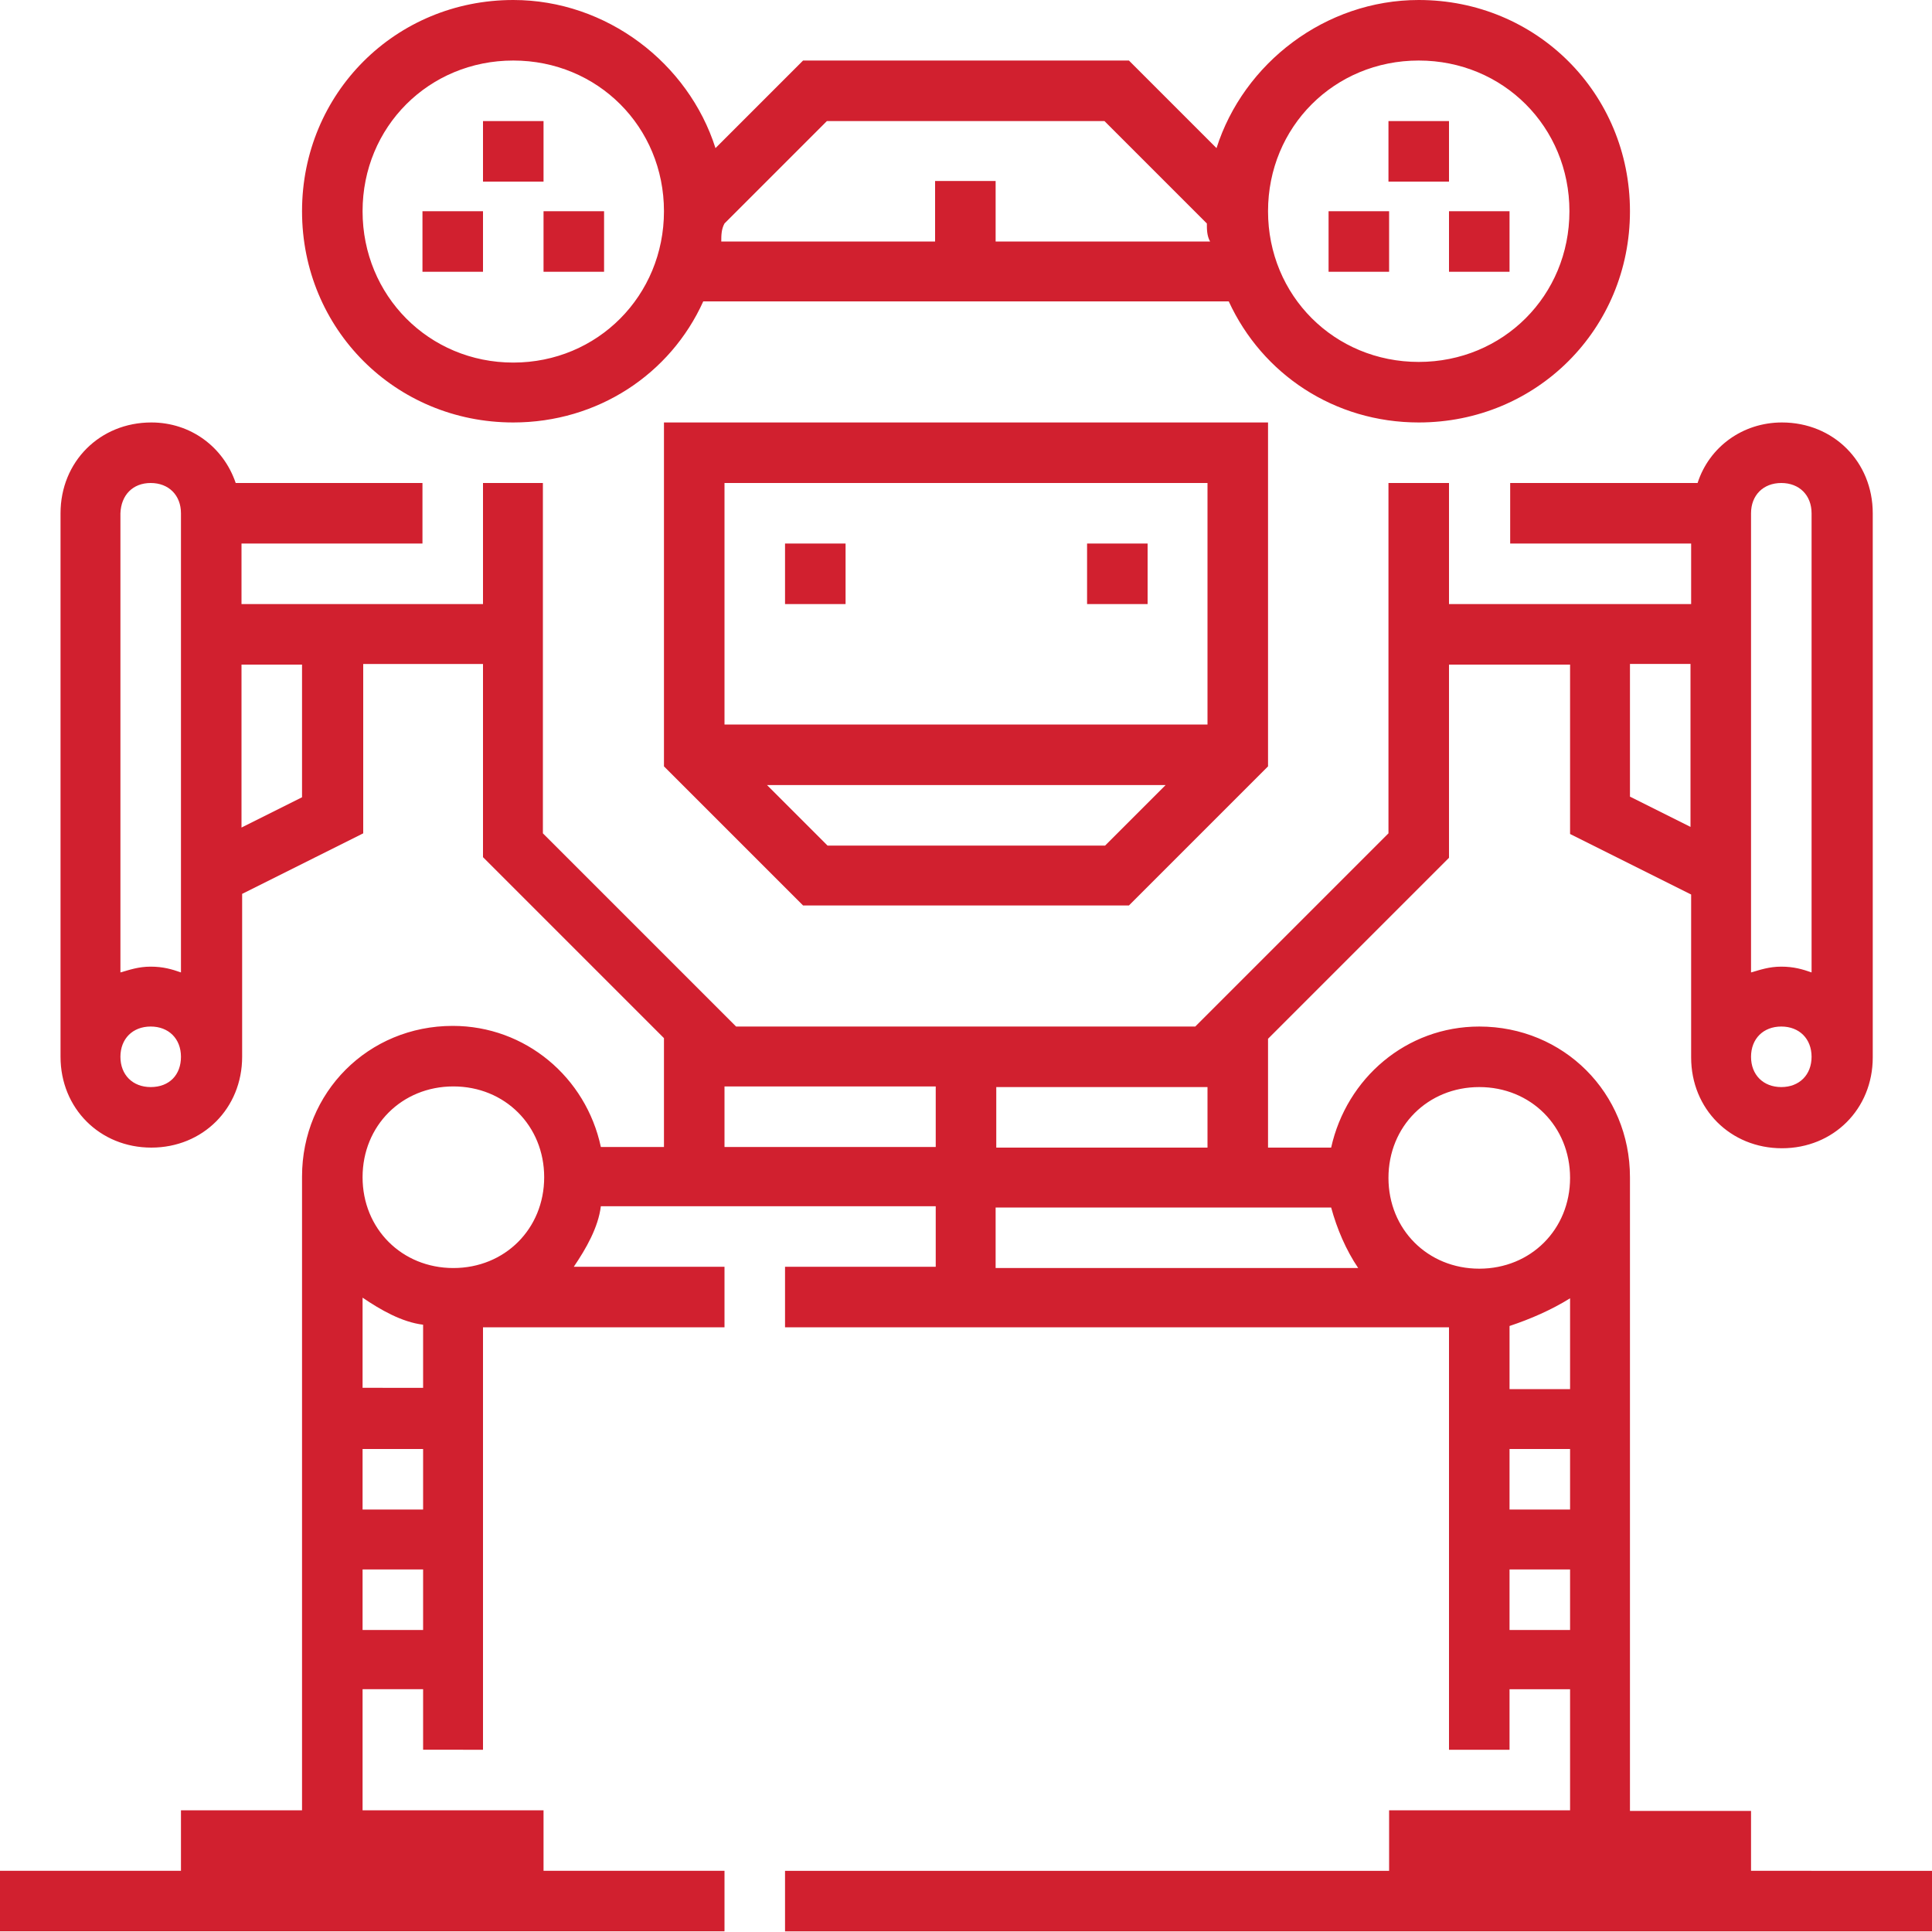
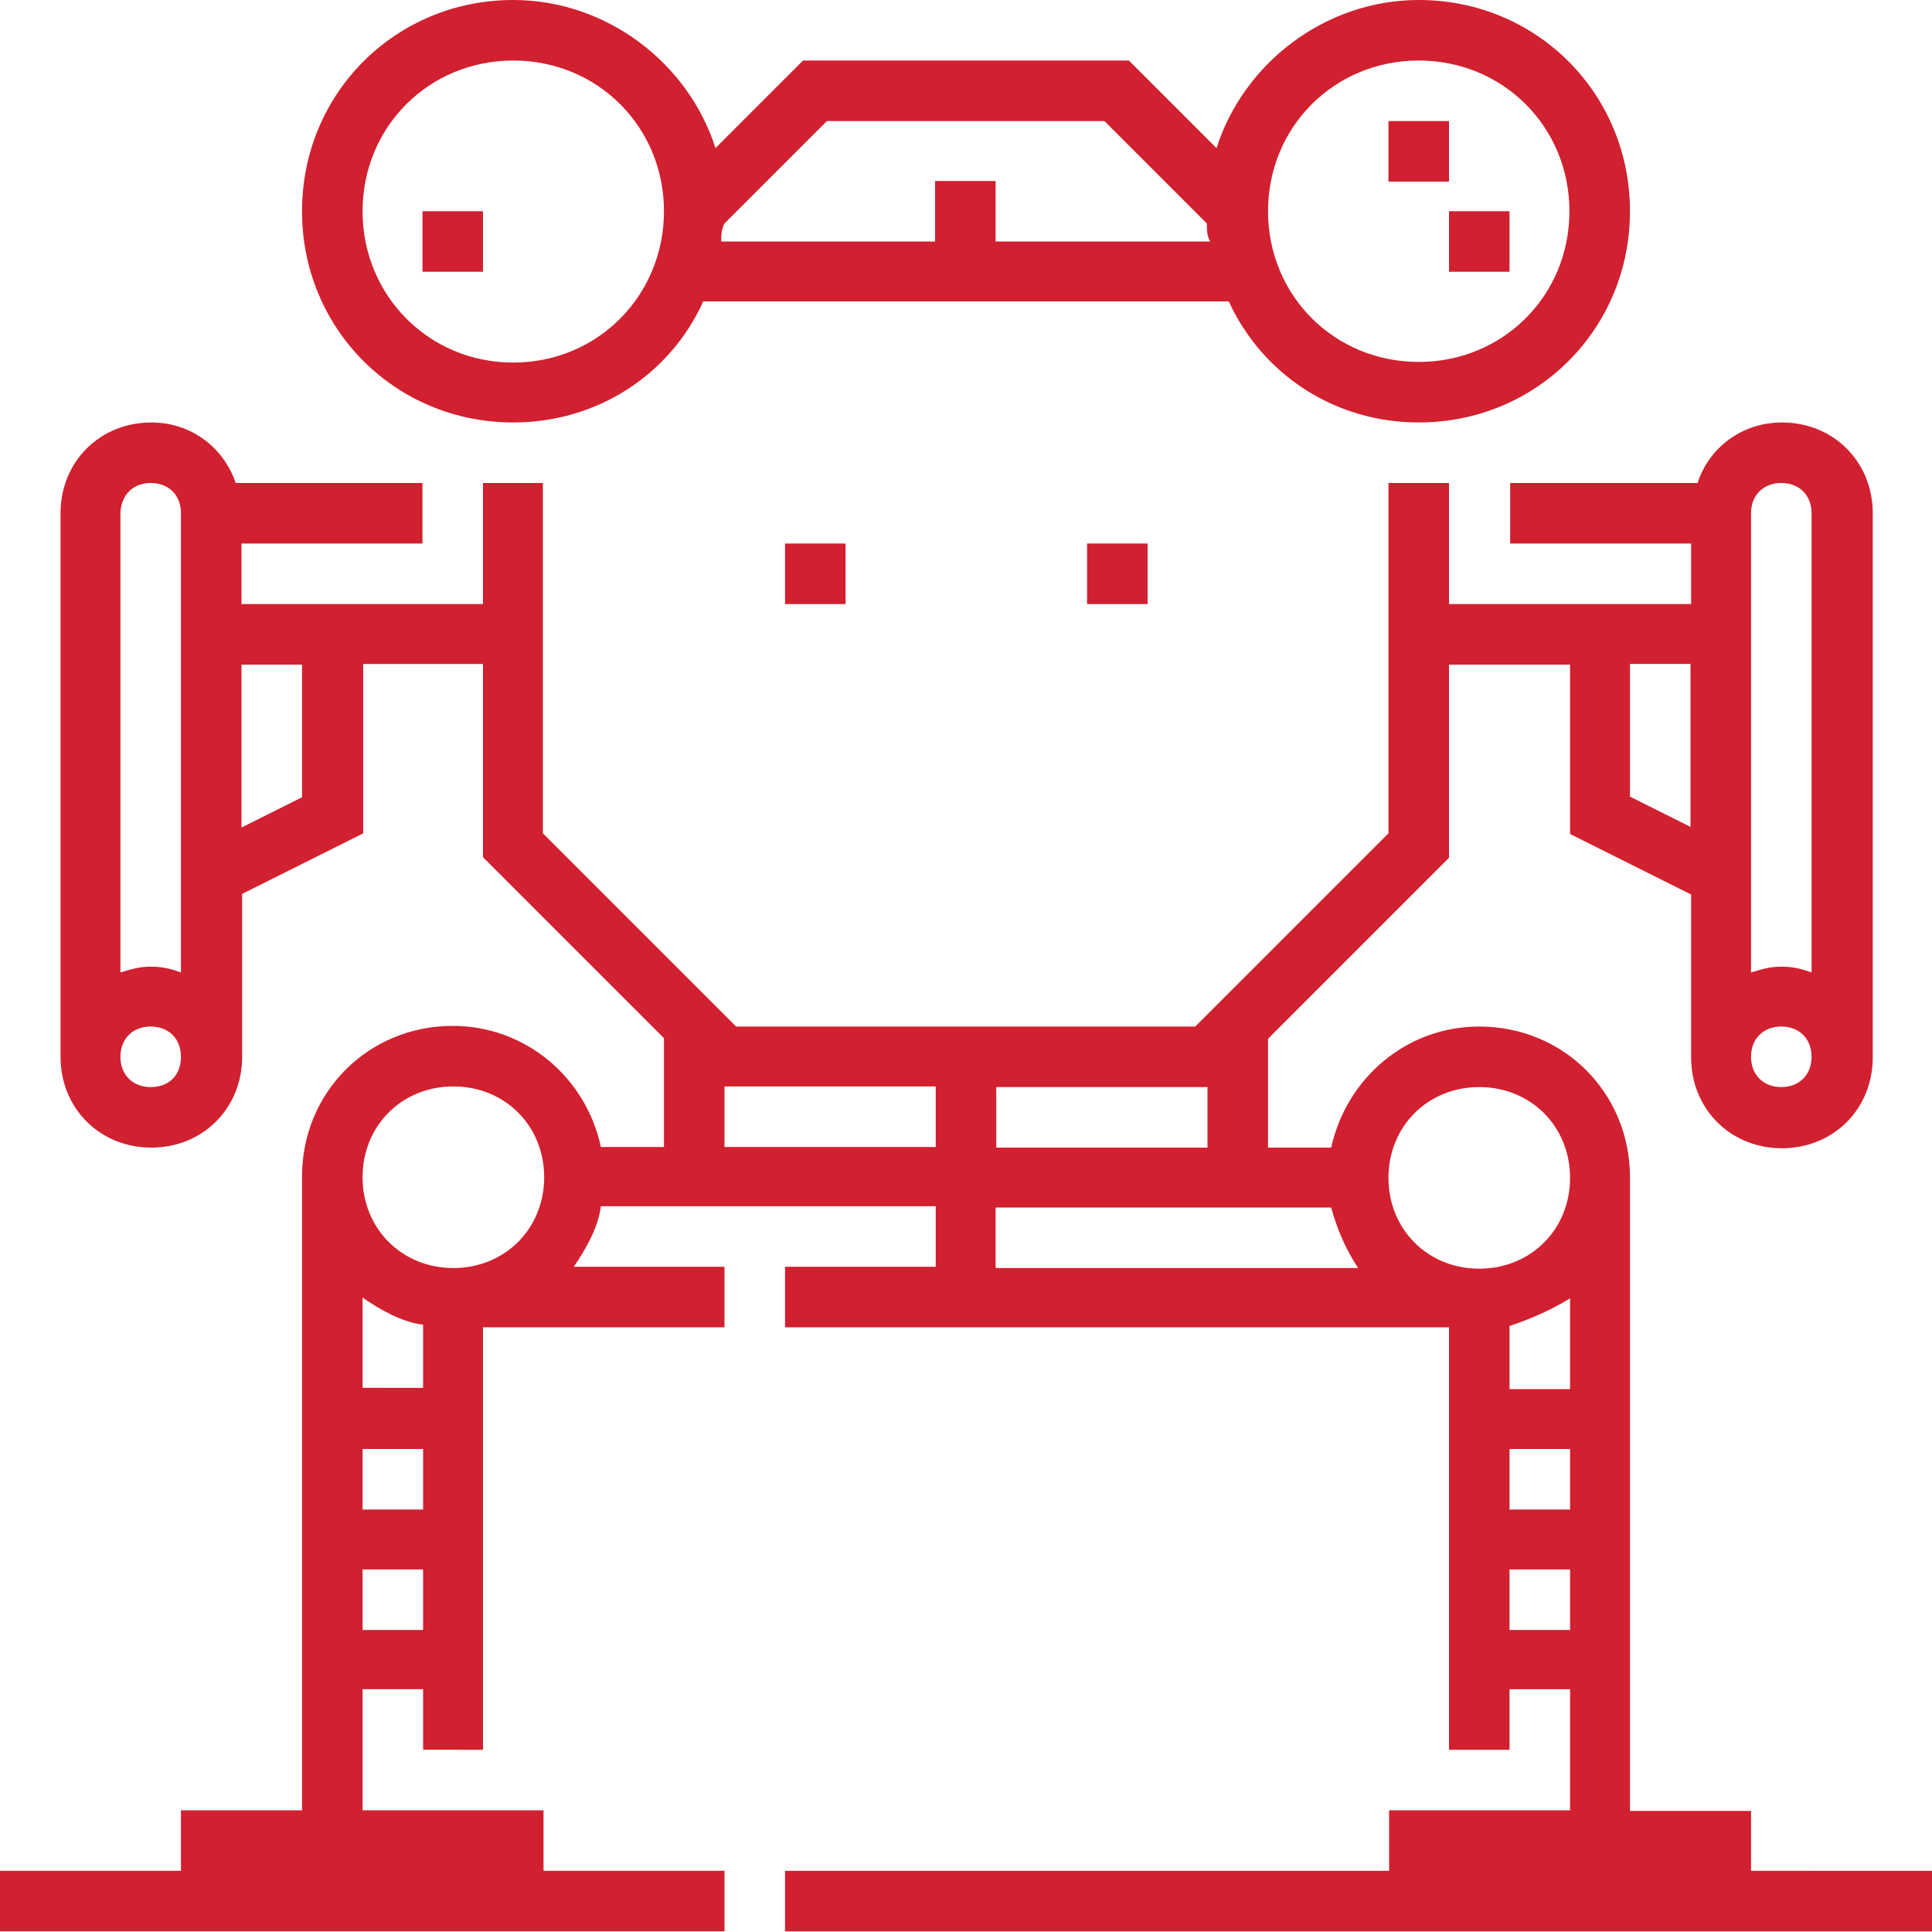
<svg xmlns="http://www.w3.org/2000/svg" version="1.1" id="Layer_1" x="0px" y="0px" viewBox="0 0 300 300" style="enable-background:new 0 0 300 300;" xml:space="preserve">
  <style type="text/css">
	.st0{fill:#D1202F;}
</style>
  <g>
    <path class="st0" d="M271.9,290.6v-9.4h-18.8v-98.4c0-13.1-10.3-23.4-23.4-23.4c-11.3,0-20.6,8-23,18.8h-9.8v-16.9l28.1-28.1v-30   h18.8v26.3l18.8,9.4v25.3c0,8,6.1,14.1,14.1,14.1s14.1-6.1,14.1-14.1V79.7c0-8-6.1-14.1-14.1-14.1c-6.1,0-11.3,3.8-13.1,9.4h-29.1   v9.4h28.1v9.4H225V75h-9.4v54.4l-30,30h-71.3l-30-30V75H75v18.8H37.5v-9.4h28.1V75H36.6c-1.9-5.6-7-9.4-13.1-9.4   c-8,0-14.1,6.1-14.1,14.1v84.4c0,8,6.1,14.1,14.1,14.1s14.1-6.1,14.1-14.1v-25.3l18.8-9.4v-26.3H75v30l28.1,28.1v16.9h-9.8   c-2.3-10.8-11.7-18.8-23-18.8c-13.1,0-23.4,10.3-23.4,23.4v98.4H28.1v9.4H0v9.4h112.5v-9.4H84.4v-9.4H56.3v-18.8h9.4v9.4H75v-65.6   h37.5v-9.4H89.1c1.9-2.8,3.8-6.1,4.2-9.4h52v9.4h-23.4v9.4H225v65.6h9.4v-9.4h9.4v18.8h-28.1v9.4h-93.8v9.4H300v-9.4H271.9z    M276.6,168.8c-2.8,0-4.7-1.9-4.7-4.7s1.9-4.7,4.7-4.7s4.7,1.9,4.7,4.7S279.4,168.8,276.6,168.8z M276.6,75c2.8,0,4.7,1.9,4.7,4.7   v71.3c-1.4-0.5-2.8-0.9-4.7-0.9s-3.3,0.5-4.7,0.9V79.7C271.9,76.9,273.8,75,276.6,75z M262.5,128.4l-9.4-4.7v-20.6h9.4V128.4z    M23.4,75c2.8,0,4.7,1.9,4.7,4.7v71.3c-1.4-0.5-2.8-0.9-4.7-0.9s-3.3,0.5-4.7,0.9V79.7C18.8,76.9,20.6,75,23.4,75z M23.4,168.8   c-2.8,0-4.7-1.9-4.7-4.7s1.9-4.7,4.7-4.7s4.7,1.9,4.7,4.7S26.3,168.8,23.4,168.8z M46.9,123.8l-9.4,4.7v-25.3h9.4V123.8z    M243.8,201.6v14.1h-9.4v-9.8C237.7,204.8,240.9,203.4,243.8,201.6z M234.4,225h9.4v9.4h-9.4V225z M229.7,168.8   c8,0,14.1,6.1,14.1,14.1s-6.1,14.1-14.1,14.1s-14.1-6.1-14.1-14.1S221.7,168.8,229.7,168.8z M187.5,168.8v9.4h-32.8v-9.4H187.5z    M56.3,225h9.4v9.4h-9.4V225z M56.3,215.6v-14.1c2.8,1.9,6.1,3.8,9.4,4.2v9.8H56.3z M56.3,253.1v-9.4h9.4v9.4H56.3z M56.3,182.8   c0-8,6.1-14.1,14.1-14.1s14.1,6.1,14.1,14.1s-6.1,14.1-14.1,14.1S56.3,190.8,56.3,182.8z M112.5,178.1v-9.4h32.8v9.4H112.5z    M154.7,187.5h52c0.9,3.3,2.3,6.6,4.2,9.4h-56.3V187.5z M234.4,253.1v-9.4h9.4v9.4H234.4z" />
    <path class="st0" d="M79.7,65.6c13.1,0,24.4-7.5,29.5-18.8h81.6c5.2,11.3,16.4,18.8,29.5,18.8c18.3,0,32.8-14.5,32.8-32.8   S238.6,0,220.3,0c-14.5,0-27.2,9.8-31.4,23L175.3,9.4h-50.6L111.1,23C106.9,9.8,94.2,0,79.7,0C61.4,0,46.9,14.5,46.9,32.8   S61.4,65.6,79.7,65.6z M220.3,9.4c13.1,0,23.4,10.3,23.4,23.4s-10.3,23.4-23.4,23.4s-23.4-10.3-23.4-23.4S207.2,9.4,220.3,9.4z    M128.4,18.8h43.1l15.9,15.9c0,0.9,0,1.9,0.5,2.8h-33.3v-9.4h-9.4v9.4H112c0-0.9,0-1.9,0.5-2.8L128.4,18.8z M79.7,9.4   c13.1,0,23.4,10.3,23.4,23.4S92.8,56.3,79.7,56.3S56.3,45.9,56.3,32.8S66.6,9.4,79.7,9.4z" />
-     <path class="st0" d="M124.7,140.6h50.6l21.6-21.6V65.6h-93.8v53.4L124.7,140.6z M171.6,131.3h-43.1l-9.4-9.4h61.9L171.6,131.3z    M187.5,75v37.5h-75V75H187.5z" />
    <rect x="121.9" y="84.4" class="st0" width="9.4" height="9.4" />
    <rect x="168.8" y="84.4" class="st0" width="9.4" height="9.4" />
-     <rect x="206.3" y="32.8" class="st0" width="9.4" height="9.4" />
    <rect x="225" y="32.8" class="st0" width="9.4" height="9.4" />
    <rect x="215.6" y="18.8" class="st0" width="9.4" height="9.4" />
    <rect x="65.6" y="32.8" class="st0" width="9.4" height="9.4" />
-     <rect x="84.4" y="32.8" class="st0" width="9.4" height="9.4" />
-     <rect x="75" y="18.8" class="st0" width="9.4" height="9.4" />
  </g>
</svg>